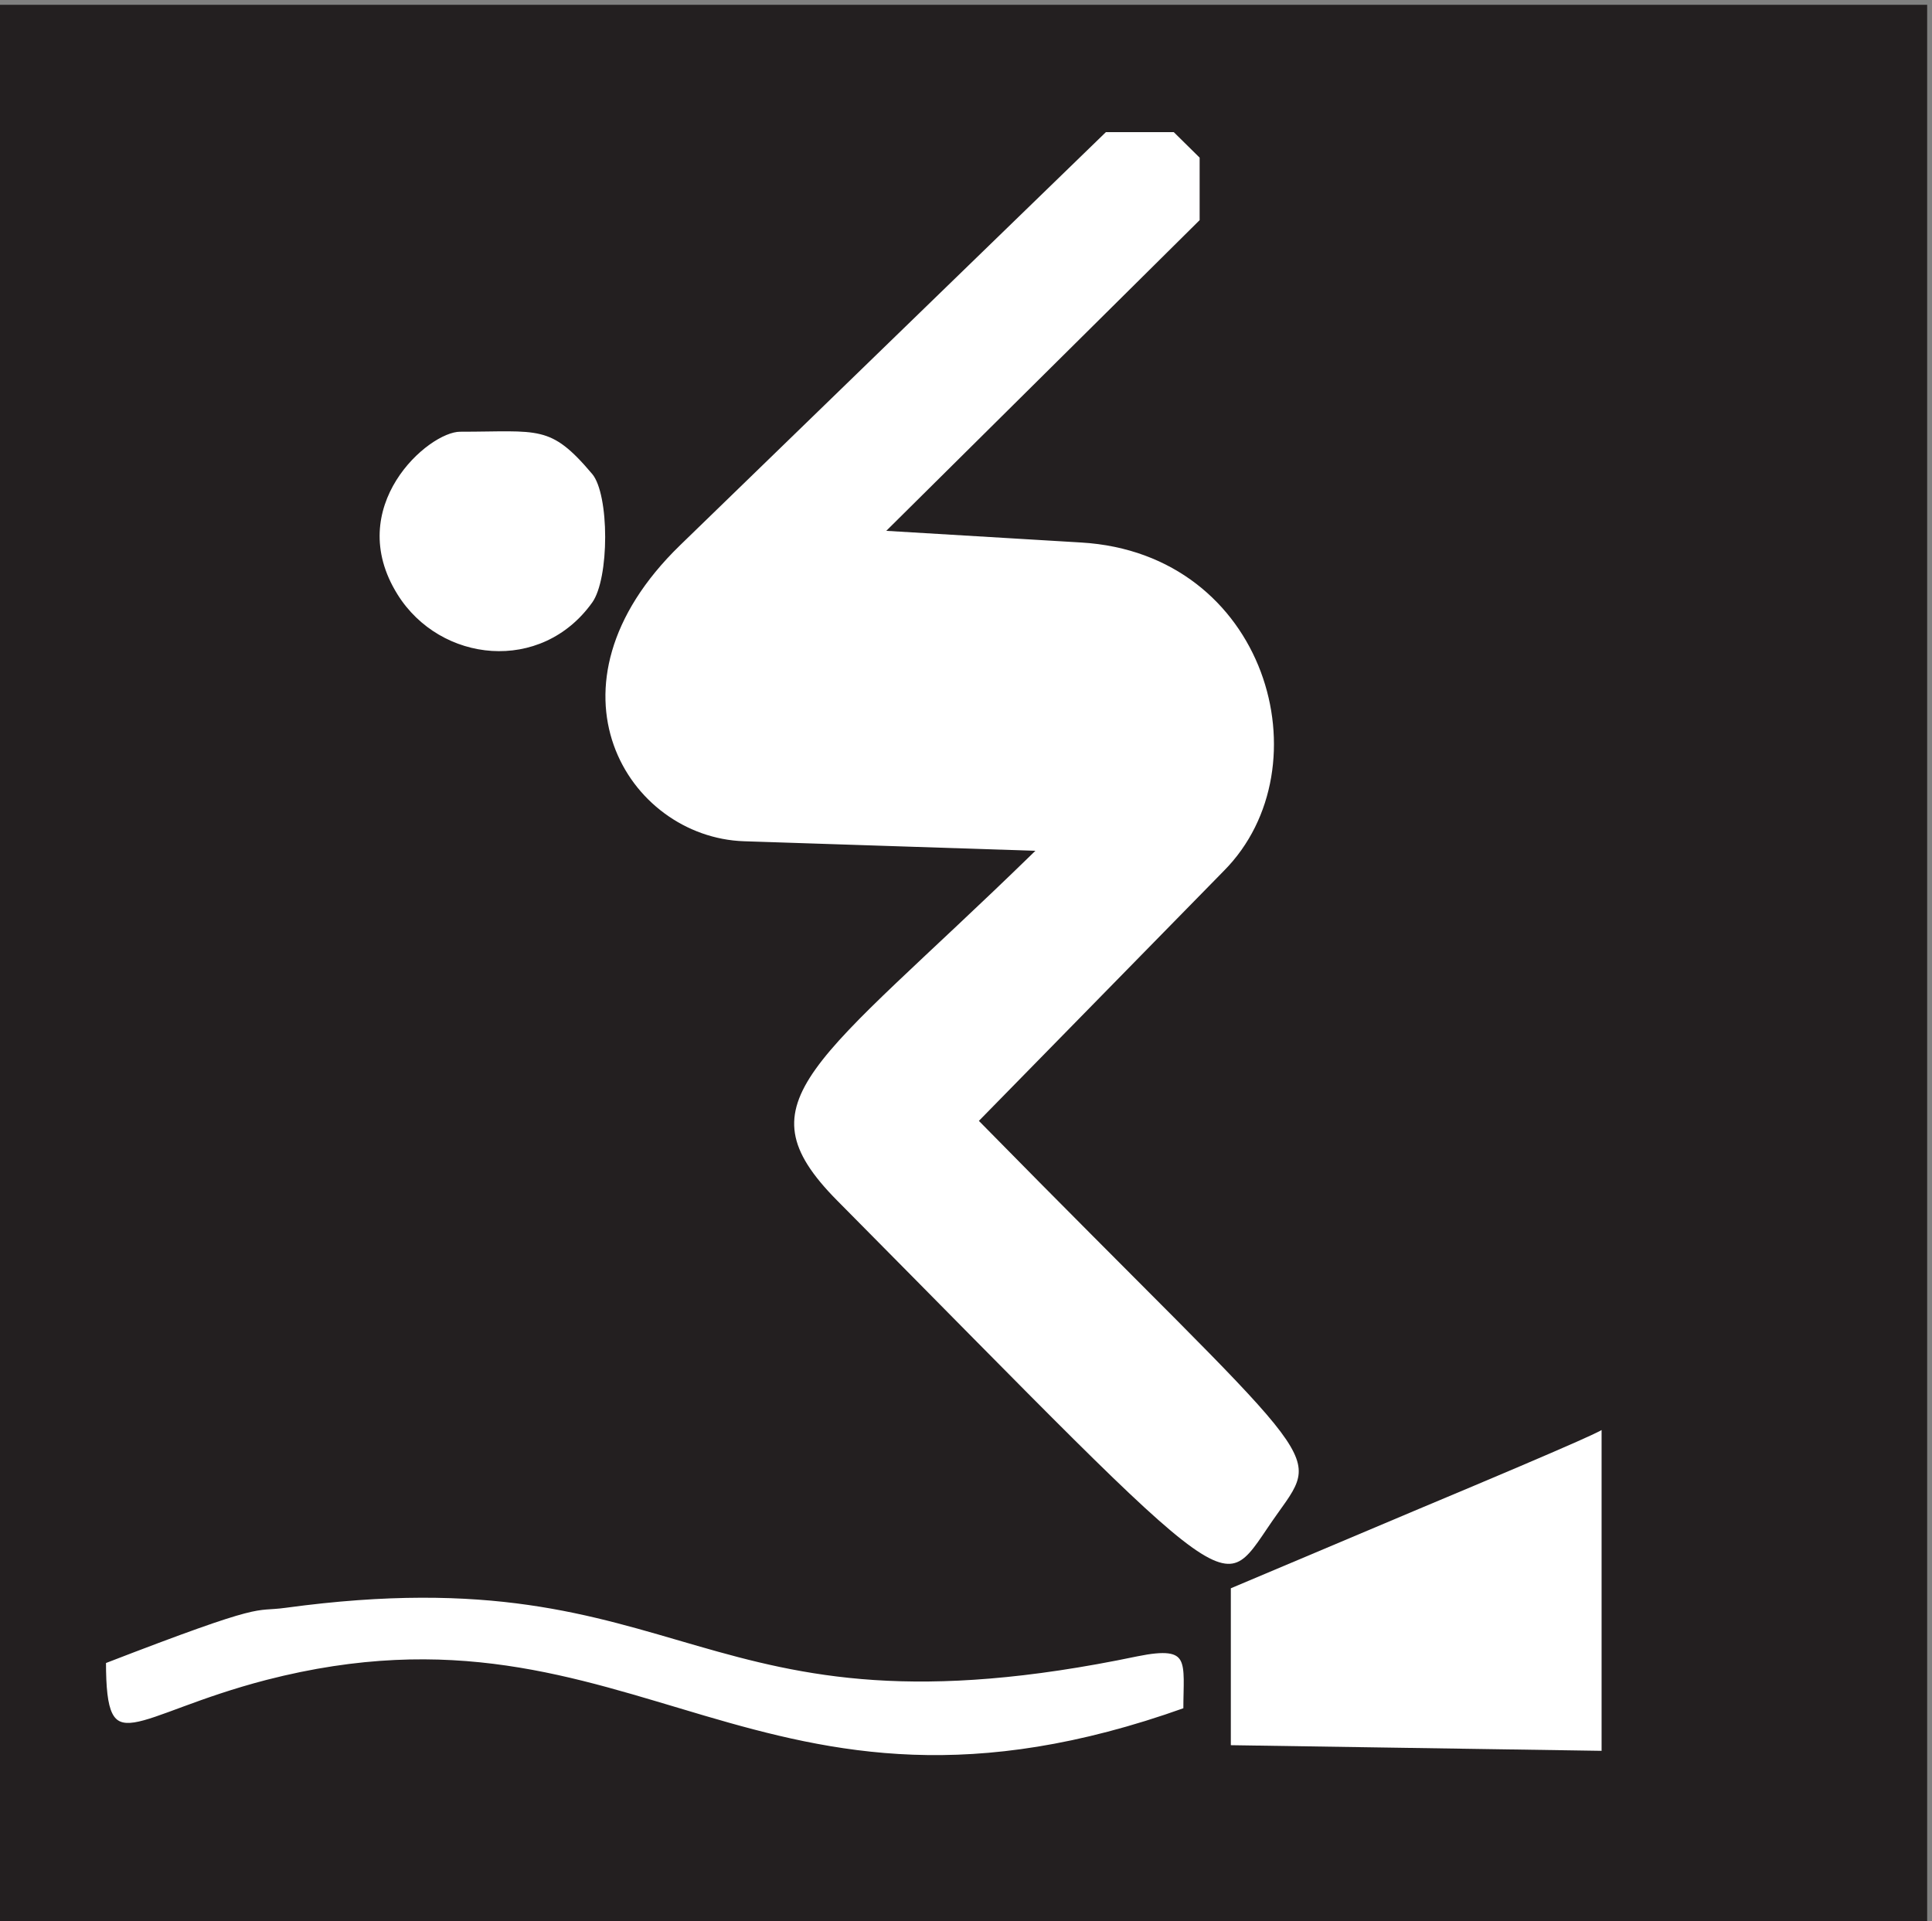
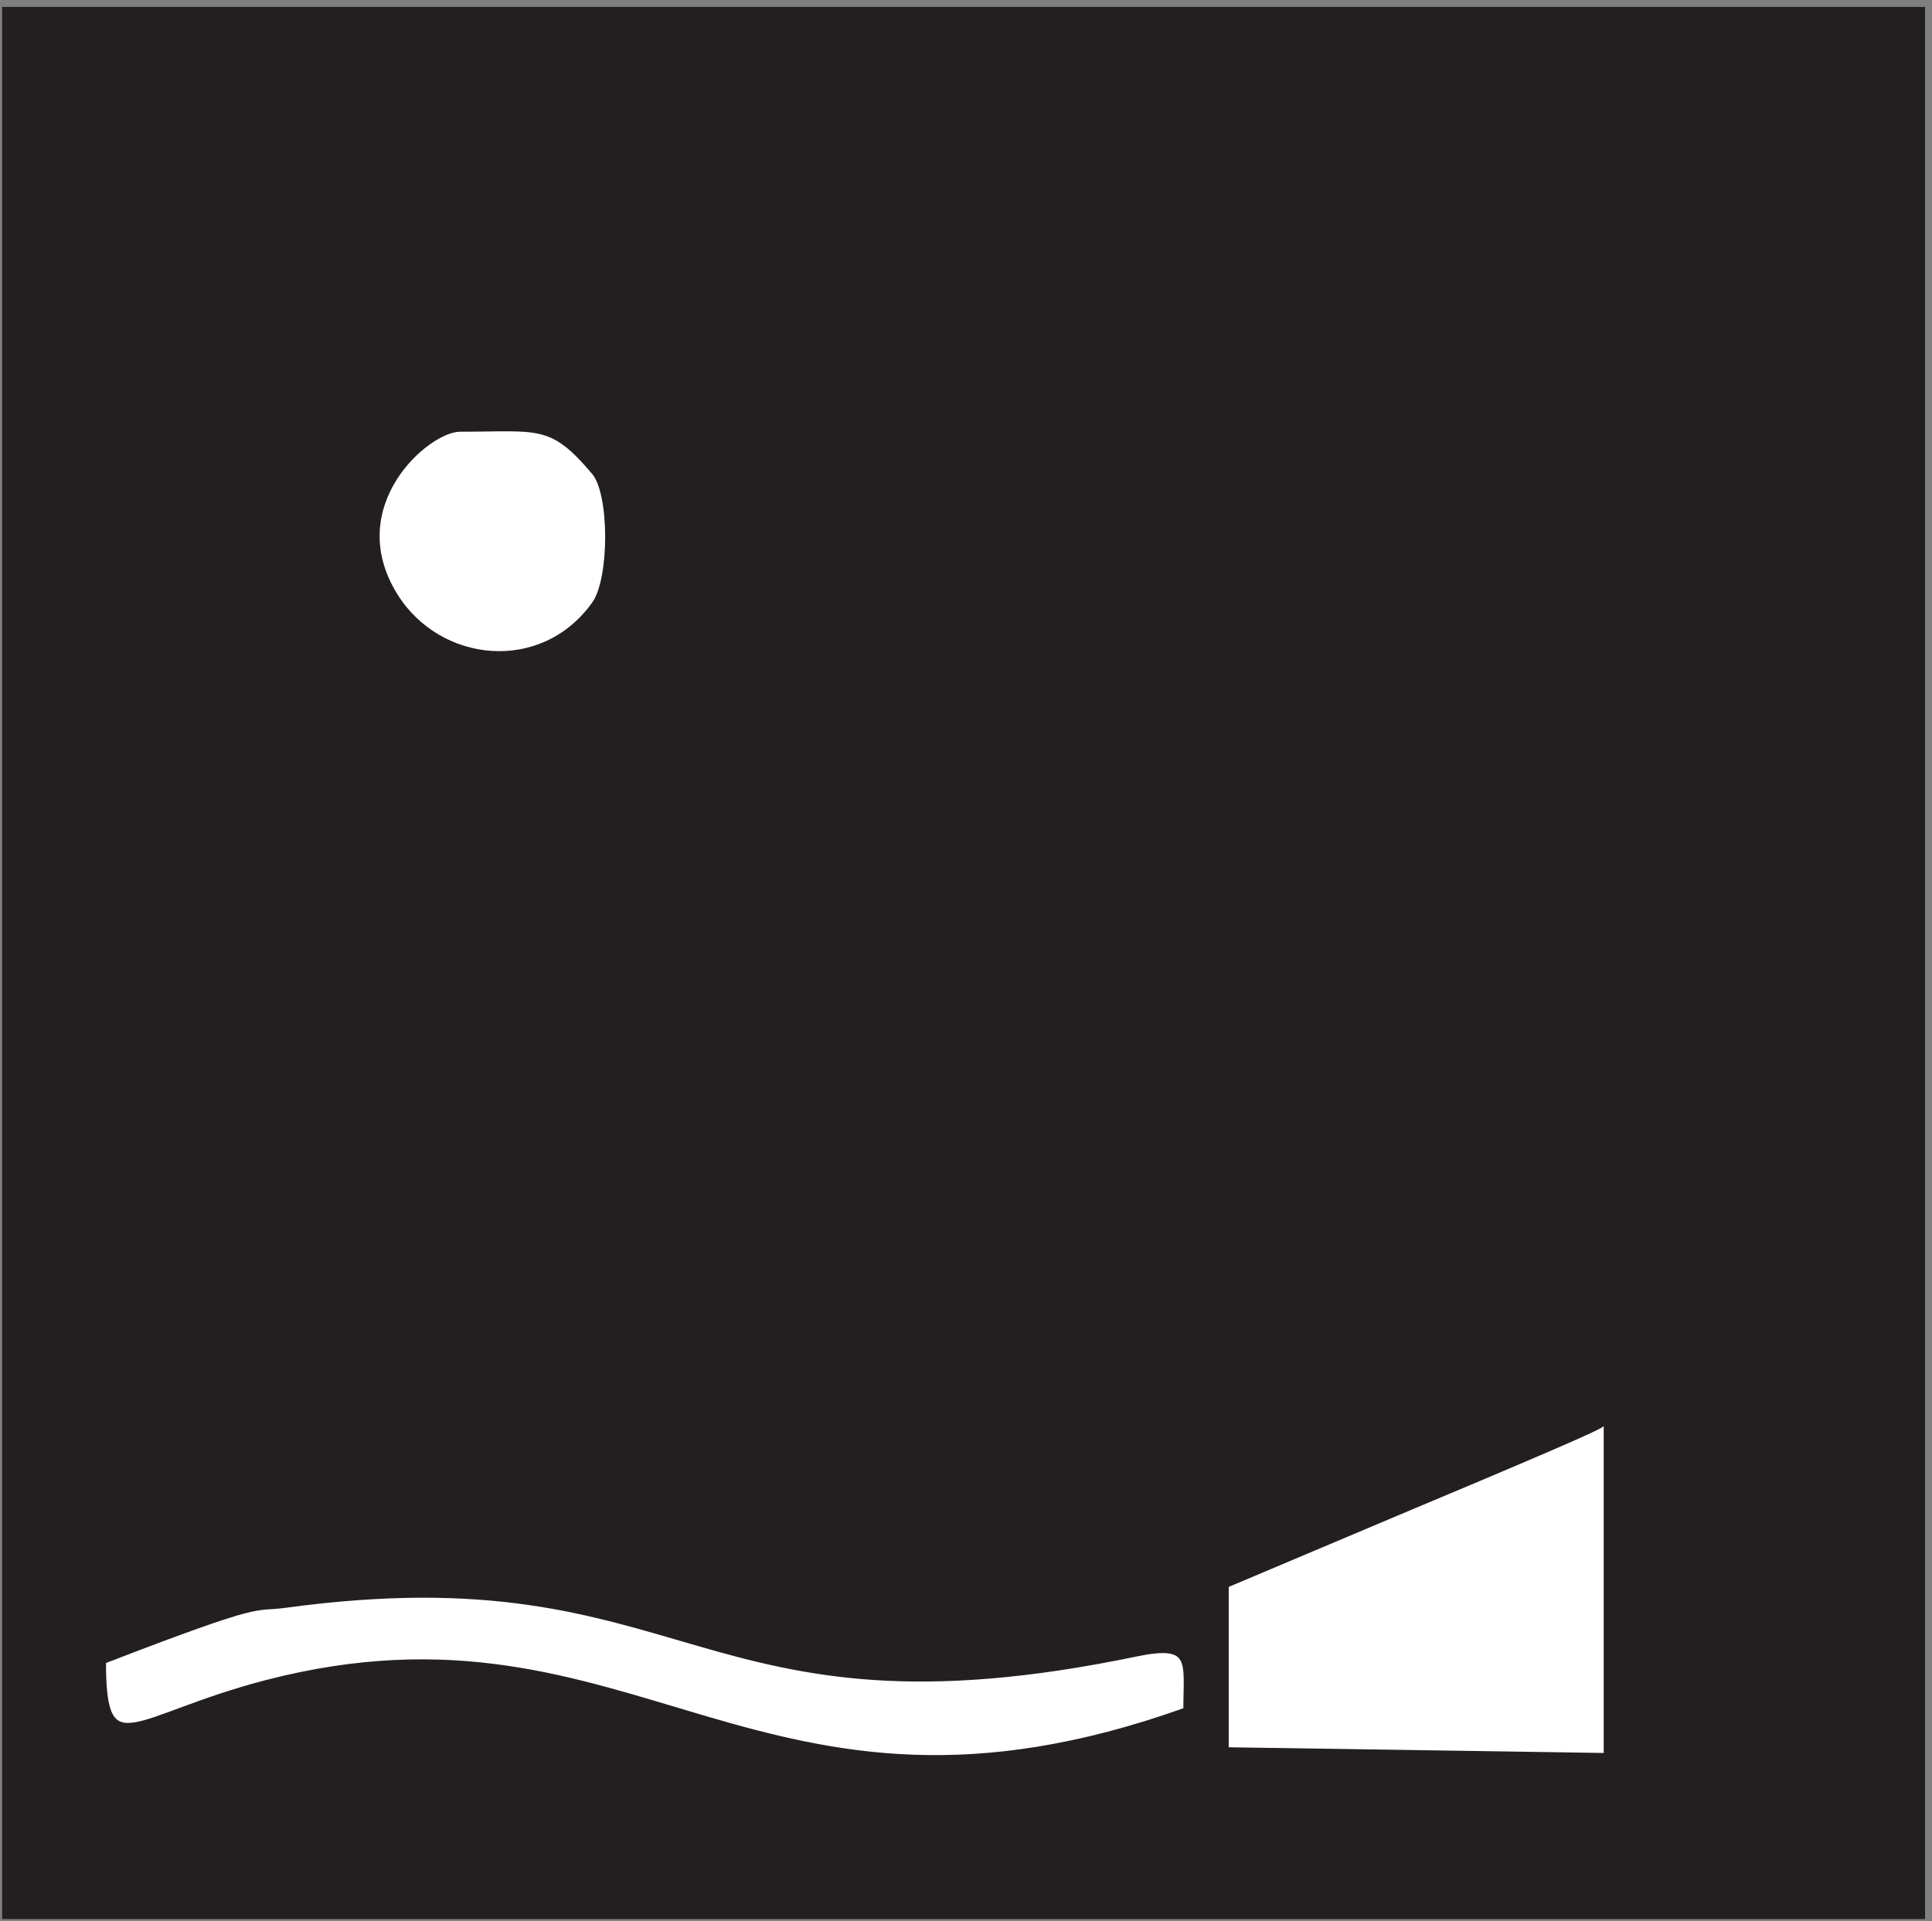
<svg xmlns="http://www.w3.org/2000/svg" xml:space="preserve" width="304.075" height="302.397">
  <rect width="100%" height="100%" fill="#808080" stroke="none" />
  <path d="M2278.06 1134.01V2.52H2.5V2265.5h2275.56V1134.01" style="fill:#231f20;fill-opacity:1;fill-rule:evenodd;stroke:none" transform="matrix(.133 0 0 -.133 0 302.4)" />
-   <path d="M2278.06 1134.01V2.52H2.5V2265.5h2275.56z" style="fill:none;stroke:#231f20;stroke-width:5;stroke-linecap:butt;stroke-linejoin:miter;stroke-miterlimit:10;stroke-dasharray:none;stroke-opacity:1" transform="matrix(.133 0 0 -.133 0 302.4)" />
-   <path d="M1317.17 2119.78h-9.52l-504.646-489.64c-174.254-169.19-62.563-349.81 77.266-354.56l339.05-11.11c-255.5-248.82-350.582-291.982-230.535-413.251 494.735-499.25 451.145-473.028 525.235-369.989 56.63 79.2 49.13 57.399-352.13 465.911l288.36 294.339c123.22 124.41 51.09 379.59-170.73 392.65l-225 13.48 367.59 364.49v76.06l-32.06 31.62h-72.88" style="fill:#fff;fill-opacity:1;fill-rule:evenodd;stroke:none" transform="matrix(.133 0 0 -.133 0 302.4)" />
  <path d="M1317.17 2119.78h-9.52l-504.646-489.64c-174.254-169.19-62.563-349.81 77.266-354.56l339.05-11.11c-255.5-248.82-350.582-291.982-230.535-413.251 494.735-499.25 451.145-473.028 525.235-369.989 56.63 79.2 49.13 57.399-352.13 465.911l288.36 294.339c123.22 124.41 51.09 379.59-170.73 392.65l-225 13.48 367.59 364.49v76.06l-32.06 31.62z" style="fill:none;stroke:#231f20;stroke-width:5;stroke-linecap:butt;stroke-linejoin:miter;stroke-miterlimit:10;stroke-dasharray:none;stroke-opacity:1" transform="matrix(.133 0 0 -.133 0 302.4)" />
  <path d="M544.426 1765.24c-39.211 0-142.203-90.73-76.059-196.51 51.496-82.41 173.121-95.5 234.516-9.51 21.008 29.32 21.008 129.55 0 154.91-50.711 60.21-64.574 51.11-158.457 51.11" style="fill:#fff;fill-opacity:1;fill-rule:evenodd;stroke:none" transform="matrix(.133 0 0 -.133 0 302.4)" />
  <path d="M544.426 1765.24c-39.211 0-142.203-90.73-76.059-196.51 51.496-82.41 173.121-95.5 234.516-9.51 21.008 29.32 21.008 129.55 0 154.91-50.711 60.21-64.574 51.11-158.457 51.11z" style="fill:none;stroke:#231f20;stroke-width:5;stroke-linecap:butt;stroke-linejoin:miter;stroke-miterlimit:10;stroke-dasharray:none;stroke-opacity:1" transform="matrix(.133 0 0 -.133 0 302.4)" />
  <path d="m1672.71 487.941-218.68-92.32V205.816l443.75-6.75v386.739c-3.19-2.762-10.32-7.907-225.07-97.864" style="fill:#fff;fill-opacity:1;fill-rule:evenodd;stroke:none" transform="matrix(.133 0 0 -.133 0 302.4)" />
-   <path d="m1672.71 487.941-218.68-92.32V205.816l443.75-6.75v386.739c-3.19-2.762-10.32-7.907-225.07-97.864z" style="fill:none;stroke:#231f20;stroke-width:5;stroke-linecap:butt;stroke-linejoin:miter;stroke-miterlimit:10;stroke-dasharray:none;stroke-opacity:1" transform="matrix(.133 0 0 -.133 0 302.4)" />
  <path d="M338.008 373.391c-40.059-5.543-19.438 9.504-215.09-66.141 0-124.762 32.816-65.754 192.895-24.164C753.945 395.973 894.586 68.402 1402.84 250.211c0 57.039 9.52 79.215-57.06 65.754-525.331-109.719-524.467 123.156-1007.772 57.426" style="fill:#fff;fill-opacity:1;fill-rule:evenodd;stroke:none" transform="matrix(.133 0 0 -.133 0 302.4)" />
  <path d="M338.008 373.391c-40.059-5.543-19.438 9.504-215.09-66.141 0-124.762 32.816-65.754 192.895-24.164C753.945 395.973 894.586 68.402 1402.84 250.211c0 57.039 9.52 79.215-57.06 65.754-525.331-109.719-524.467 123.156-1007.772 57.426Z" style="fill:none;stroke:#231f20;stroke-width:5;stroke-linecap:butt;stroke-linejoin:miter;stroke-miterlimit:10;stroke-dasharray:none;stroke-opacity:1" transform="matrix(.133 0 0 -.133 0 302.4)" />
</svg>